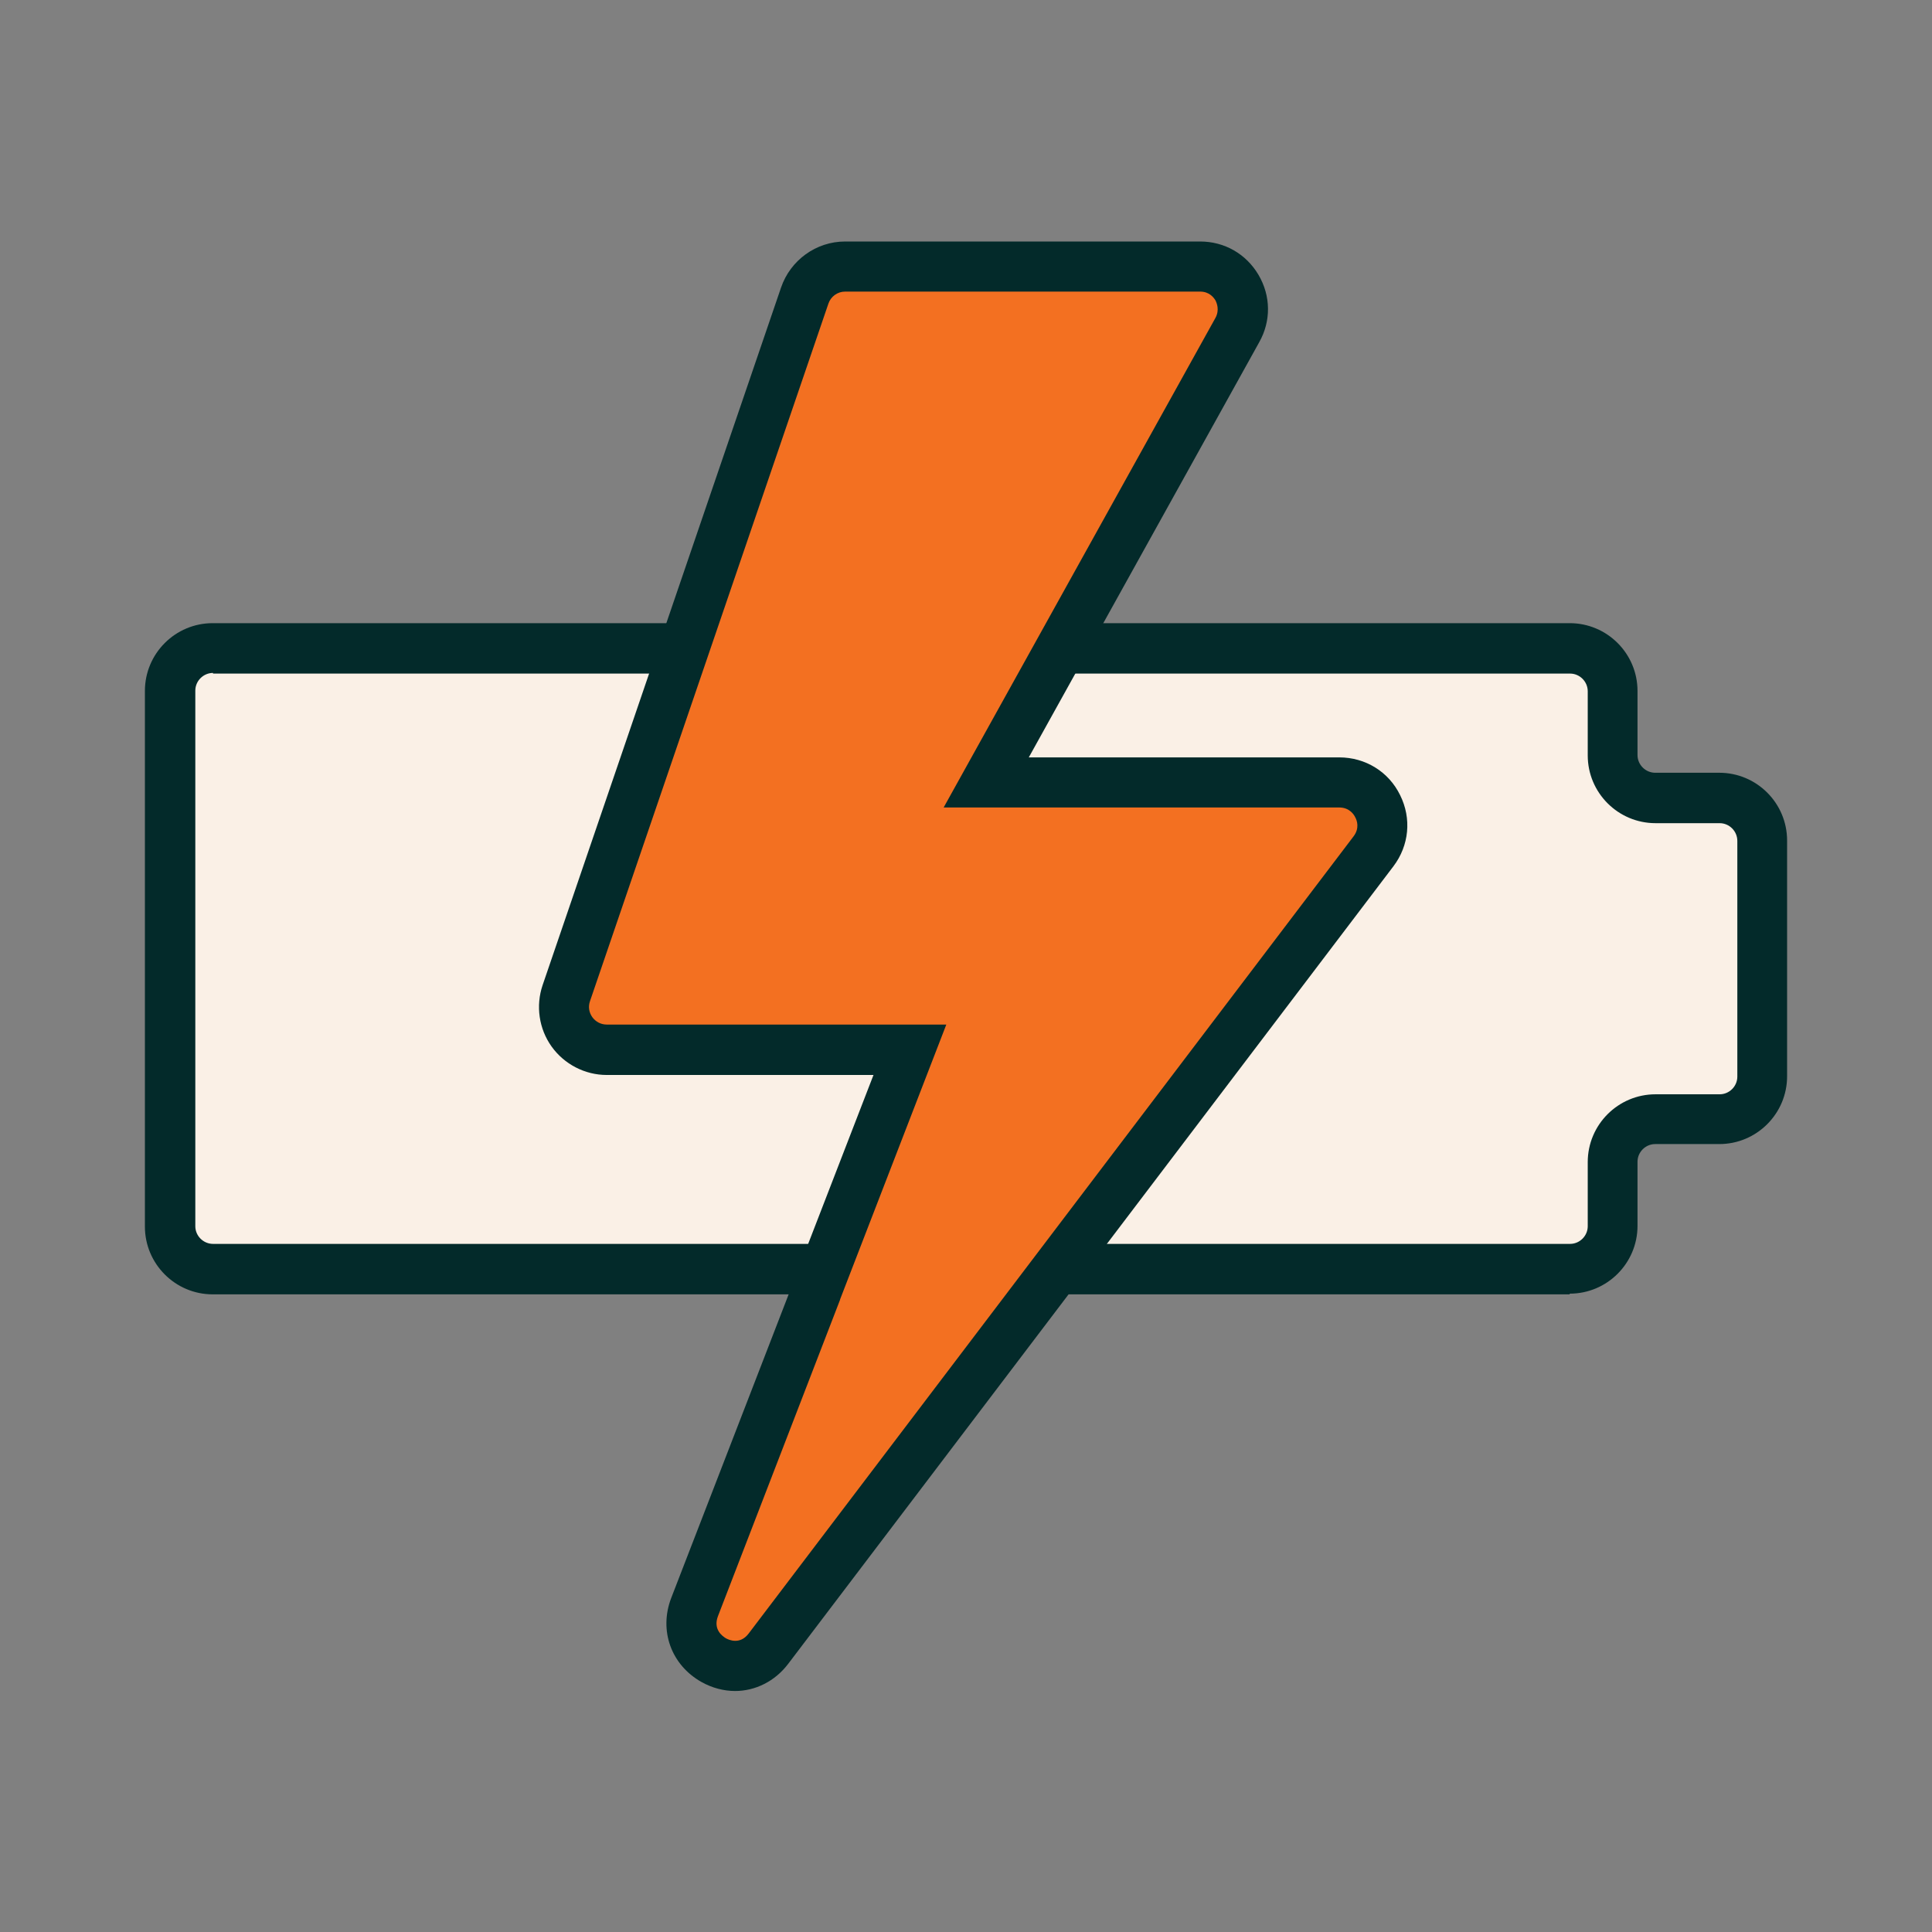
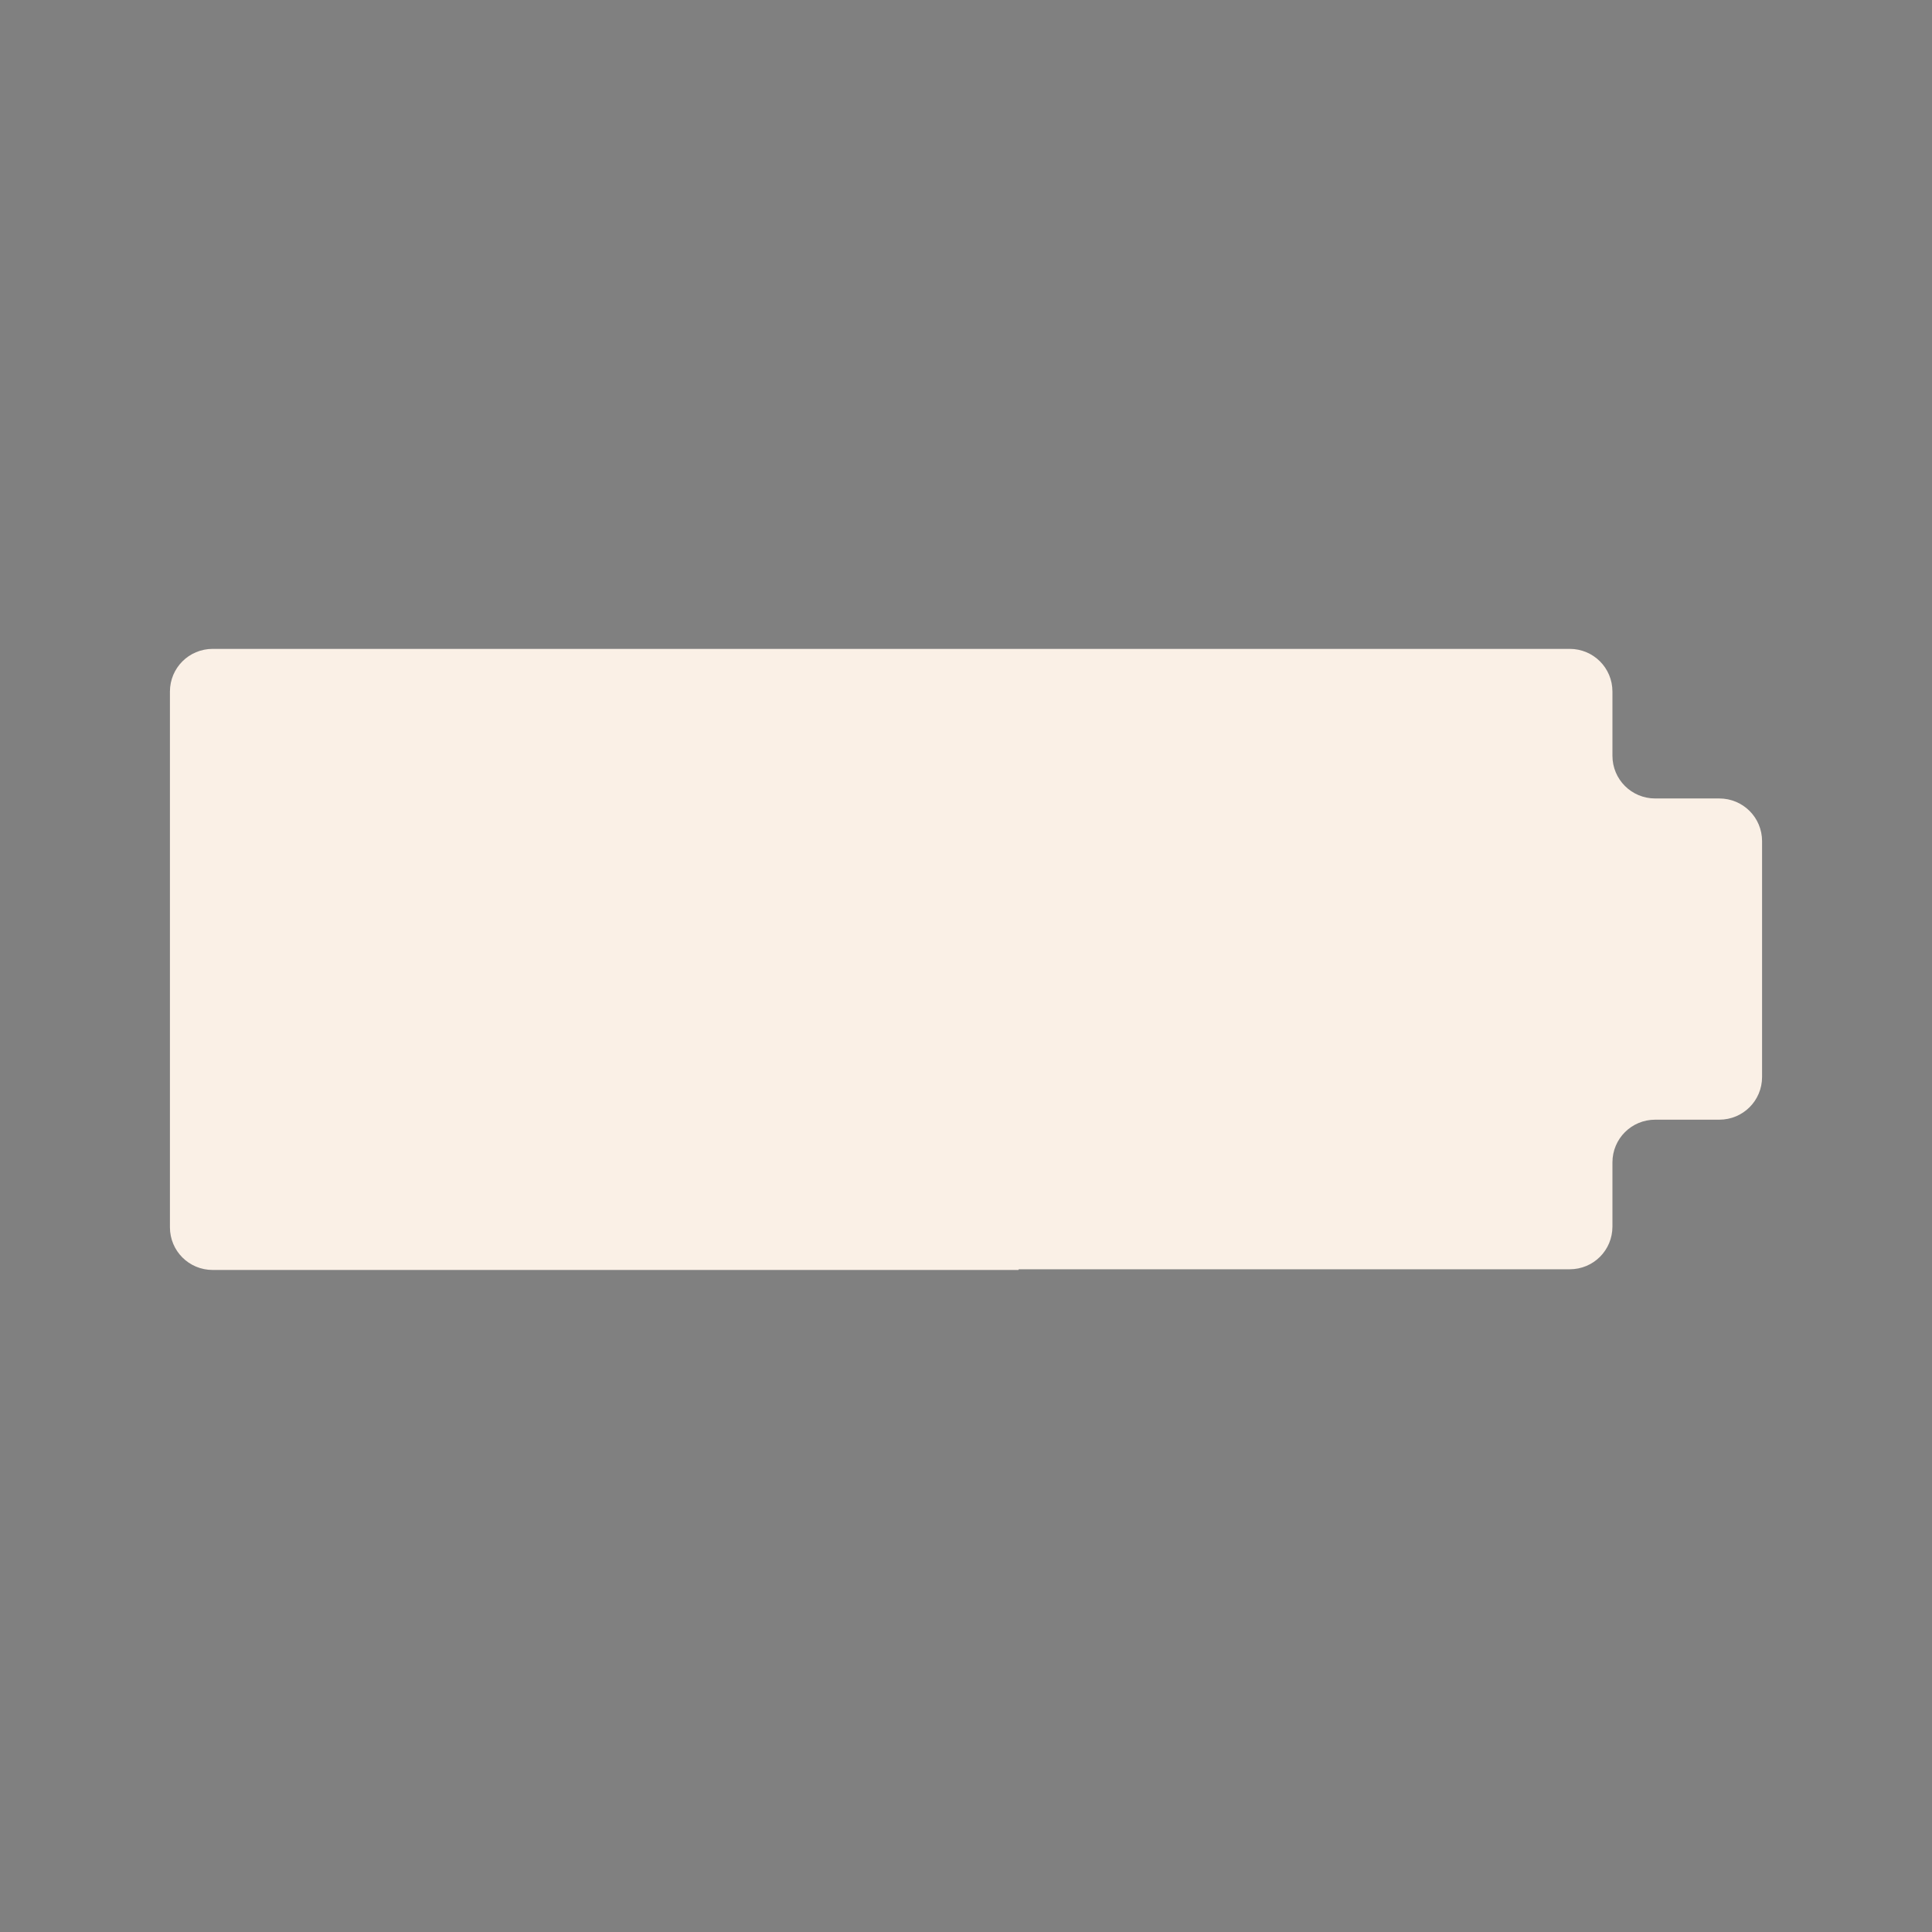
<svg xmlns="http://www.w3.org/2000/svg" width="42" height="42" viewBox="0 0 42 42" fill="none">
  <rect x="0" y="0" width="42" height="42" fill="#808080" stroke="none" />
  <path d="M22.147 27.593H34.124C34.64 27.593 35.053 27.18 35.053 26.664V25.27C35.053 24.755 35.467 24.341 35.983 24.341H37.376C37.892 24.341 38.306 23.927 38.306 23.412V18.287C38.306 17.772 37.892 17.358 37.376 17.358H35.983C35.467 17.358 35.053 16.944 35.053 16.429V15.035C35.053 14.52 34.64 14.106 34.124 14.106H4.624C4.108 14.106 3.694 14.52 3.694 15.035V26.679C3.694 27.194 4.108 27.608 4.624 27.608H22.14L22.147 27.593Z" fill="#FAF0E6" />
-   <path d="M34.124 28.138H4.624C3.811 28.138 3.15 27.477 3.15 26.664V15.021C3.15 14.207 3.811 13.547 4.624 13.547H34.124C34.937 13.547 35.598 14.207 35.598 15.021V16.414C35.598 16.625 35.772 16.799 35.983 16.799H37.376C38.189 16.799 38.85 17.459 38.85 18.273V23.397C38.85 24.21 38.189 24.871 37.376 24.871H35.983C35.772 24.871 35.598 25.045 35.598 25.256V26.649C35.598 27.462 34.937 28.123 34.124 28.123V28.138ZM4.631 14.629C4.42 14.629 4.246 14.803 4.246 15.013V26.657C4.246 26.867 4.42 27.041 4.631 27.041H34.132C34.342 27.041 34.516 26.867 34.516 26.657V25.263C34.516 24.45 35.177 23.789 35.99 23.789H37.384C37.594 23.789 37.768 23.615 37.768 23.405V18.28C37.768 18.069 37.594 17.895 37.384 17.895H35.99C35.177 17.895 34.516 17.235 34.516 16.422V15.028C34.516 14.817 34.342 14.643 34.132 14.643H4.631V14.629Z" fill="#032A2A" />
-   <path d="M17.755 28.058L15.098 34.94C14.706 35.949 16.056 36.696 16.71 35.84L22.611 28.058L29.863 18.505C30.328 17.888 29.892 17.01 29.123 17.01H21.443L22.808 14.556L26.901 7.181C27.25 6.557 26.8 5.794 26.088 5.794H18.372C17.973 5.794 17.617 6.048 17.494 6.426L14.721 14.556L12.318 21.597C12.115 22.2 12.558 22.831 13.197 22.831H19.788L17.762 28.065" fill="#F37021" />
-   <path d="M15.984 36.761C15.737 36.761 15.483 36.696 15.251 36.566C14.59 36.195 14.322 35.448 14.59 34.743L18.989 23.369H13.189C12.717 23.369 12.267 23.136 11.992 22.752C11.716 22.367 11.643 21.866 11.796 21.416L16.979 6.252C17.182 5.657 17.741 5.25 18.372 5.25H26.089C26.619 5.25 27.09 5.519 27.359 5.976C27.628 6.433 27.635 6.978 27.373 7.442L22.365 16.465H29.116C29.682 16.465 30.19 16.777 30.437 17.285C30.691 17.794 30.633 18.382 30.292 18.832L17.138 36.166C16.848 36.551 16.42 36.761 15.977 36.761H15.984ZM18.263 28.254L15.607 35.136C15.498 35.426 15.708 35.571 15.781 35.615C15.846 35.651 16.086 35.76 16.274 35.513L29.428 18.178C29.558 18.004 29.5 17.837 29.464 17.772C29.435 17.706 29.333 17.554 29.116 17.554H20.514L26.422 6.912C26.517 6.738 26.451 6.586 26.422 6.528C26.386 6.47 26.292 6.339 26.089 6.339H18.372C18.205 6.339 18.06 6.448 18.009 6.6L12.826 21.764C12.783 21.888 12.805 22.011 12.877 22.113C12.95 22.214 13.066 22.273 13.189 22.273H20.572L18.263 28.247V28.254Z" fill="#032A2A" />
</svg>